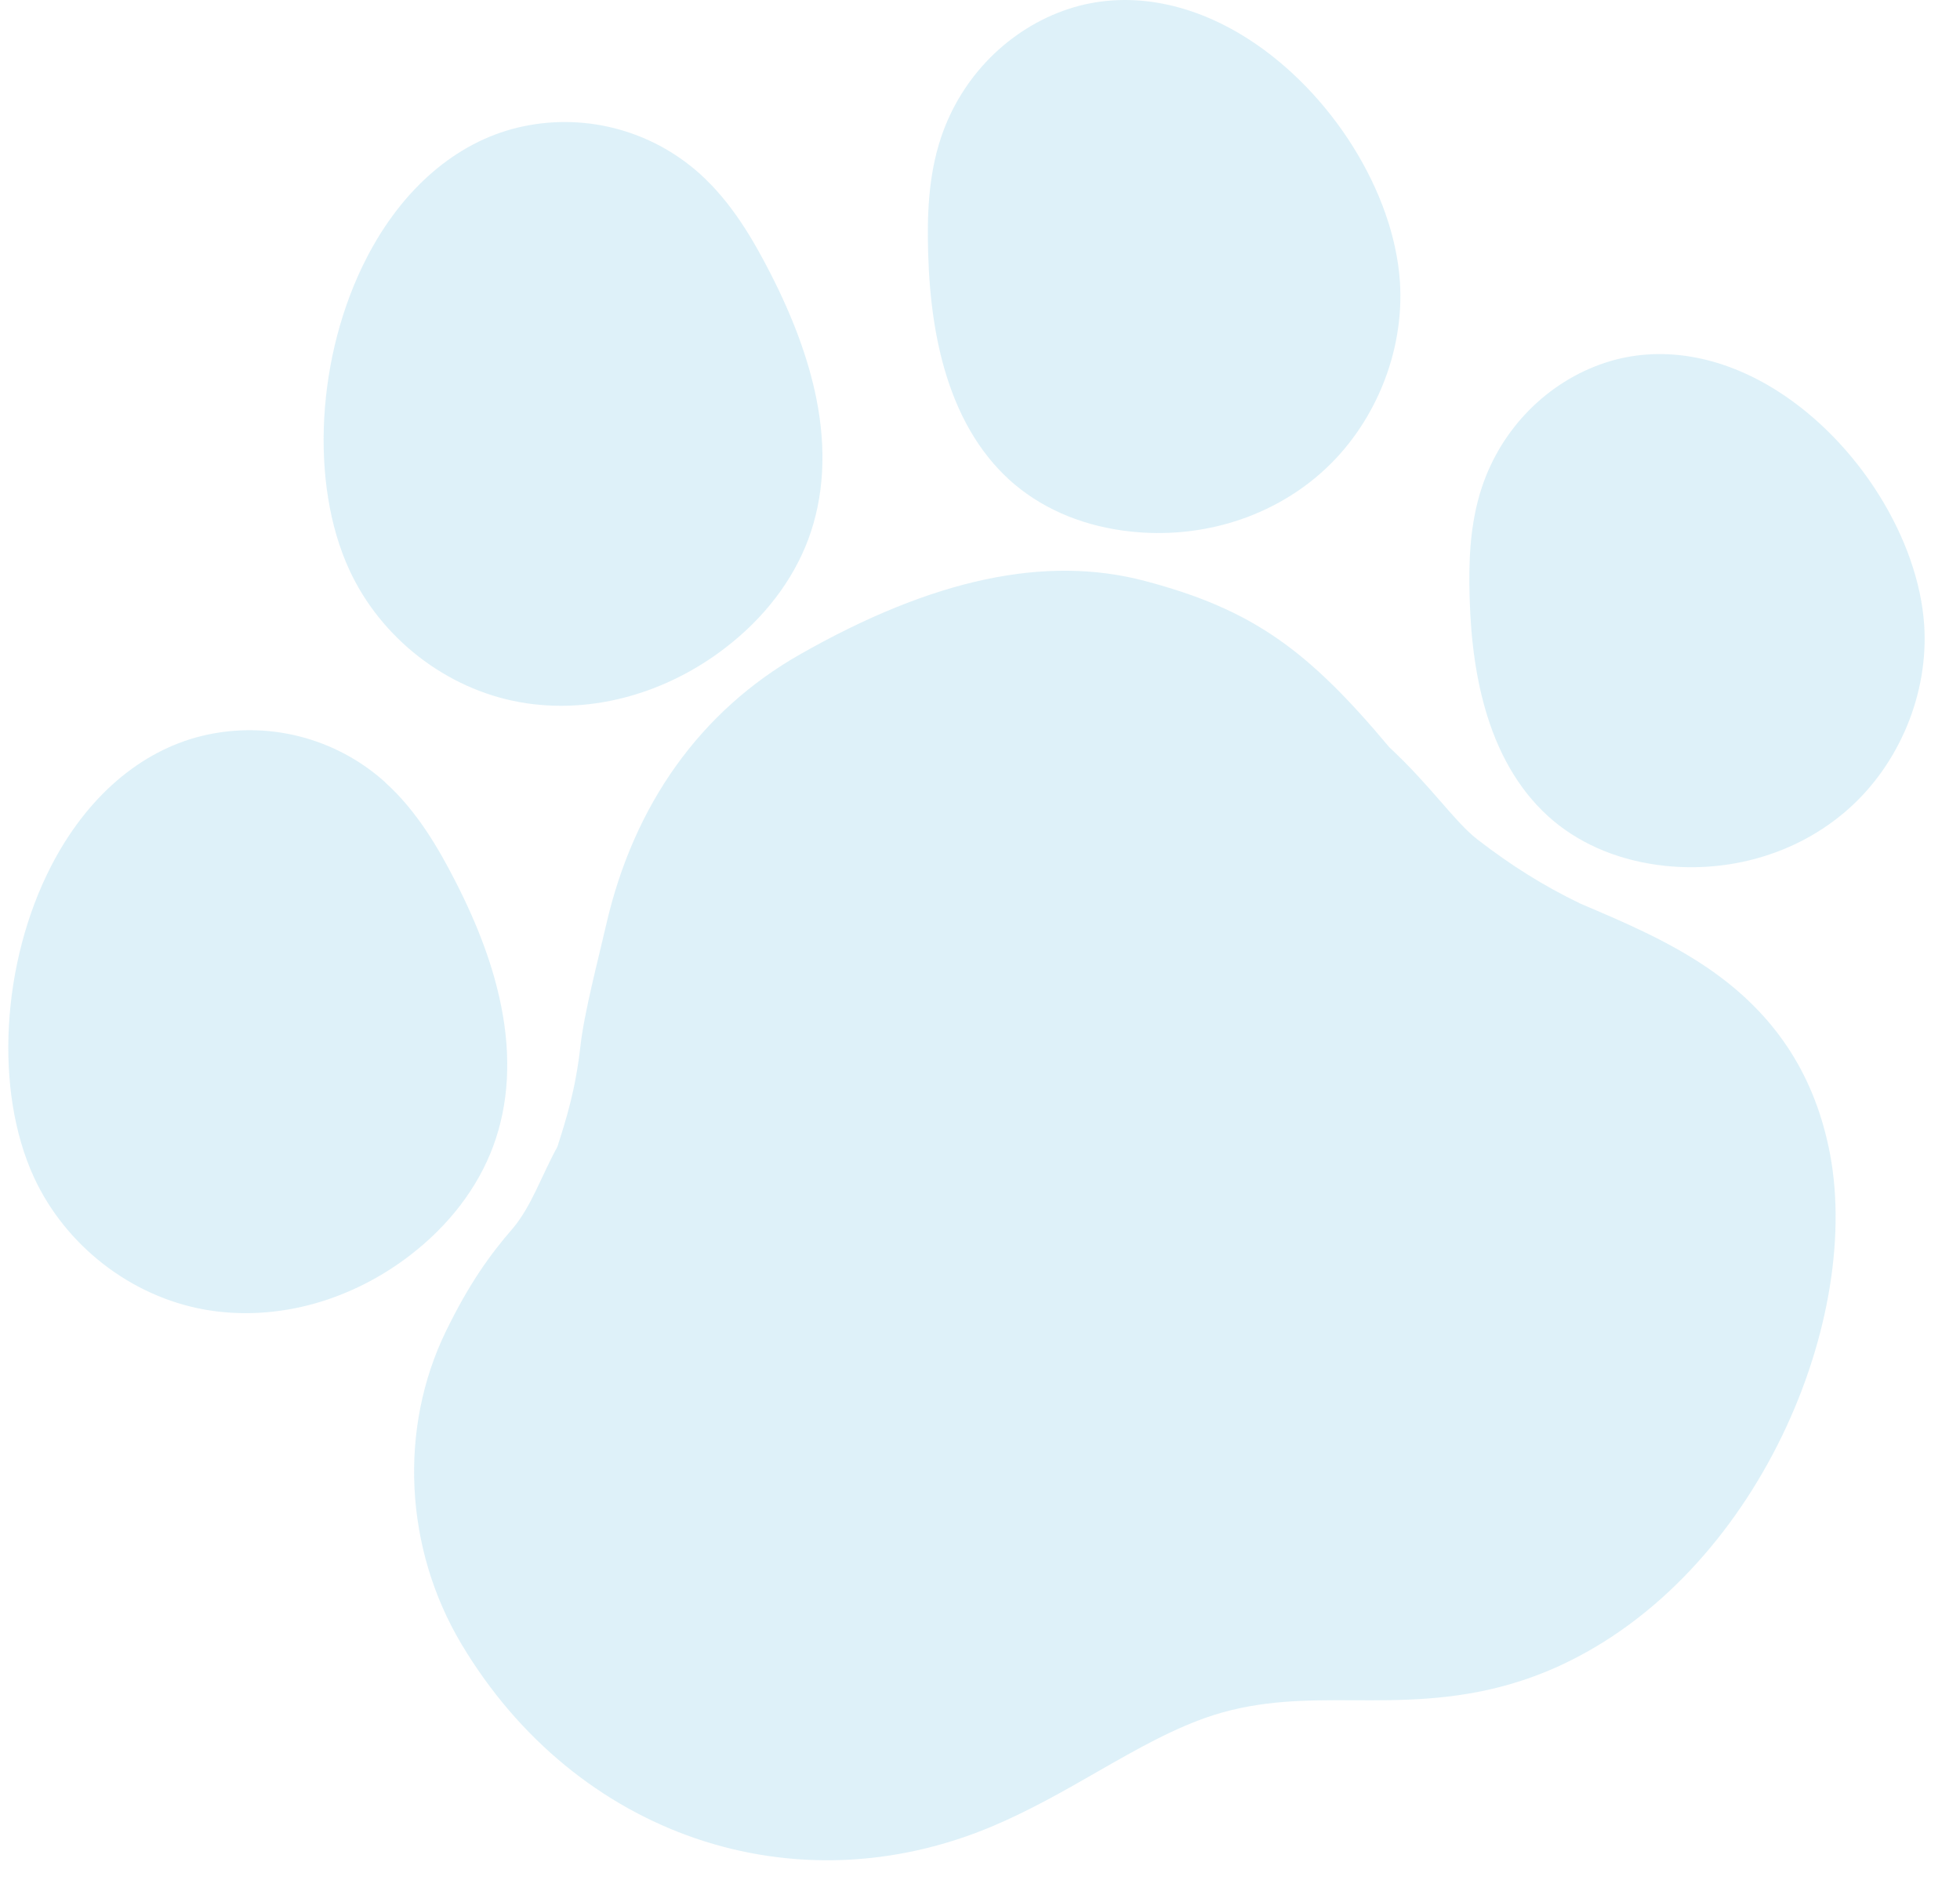
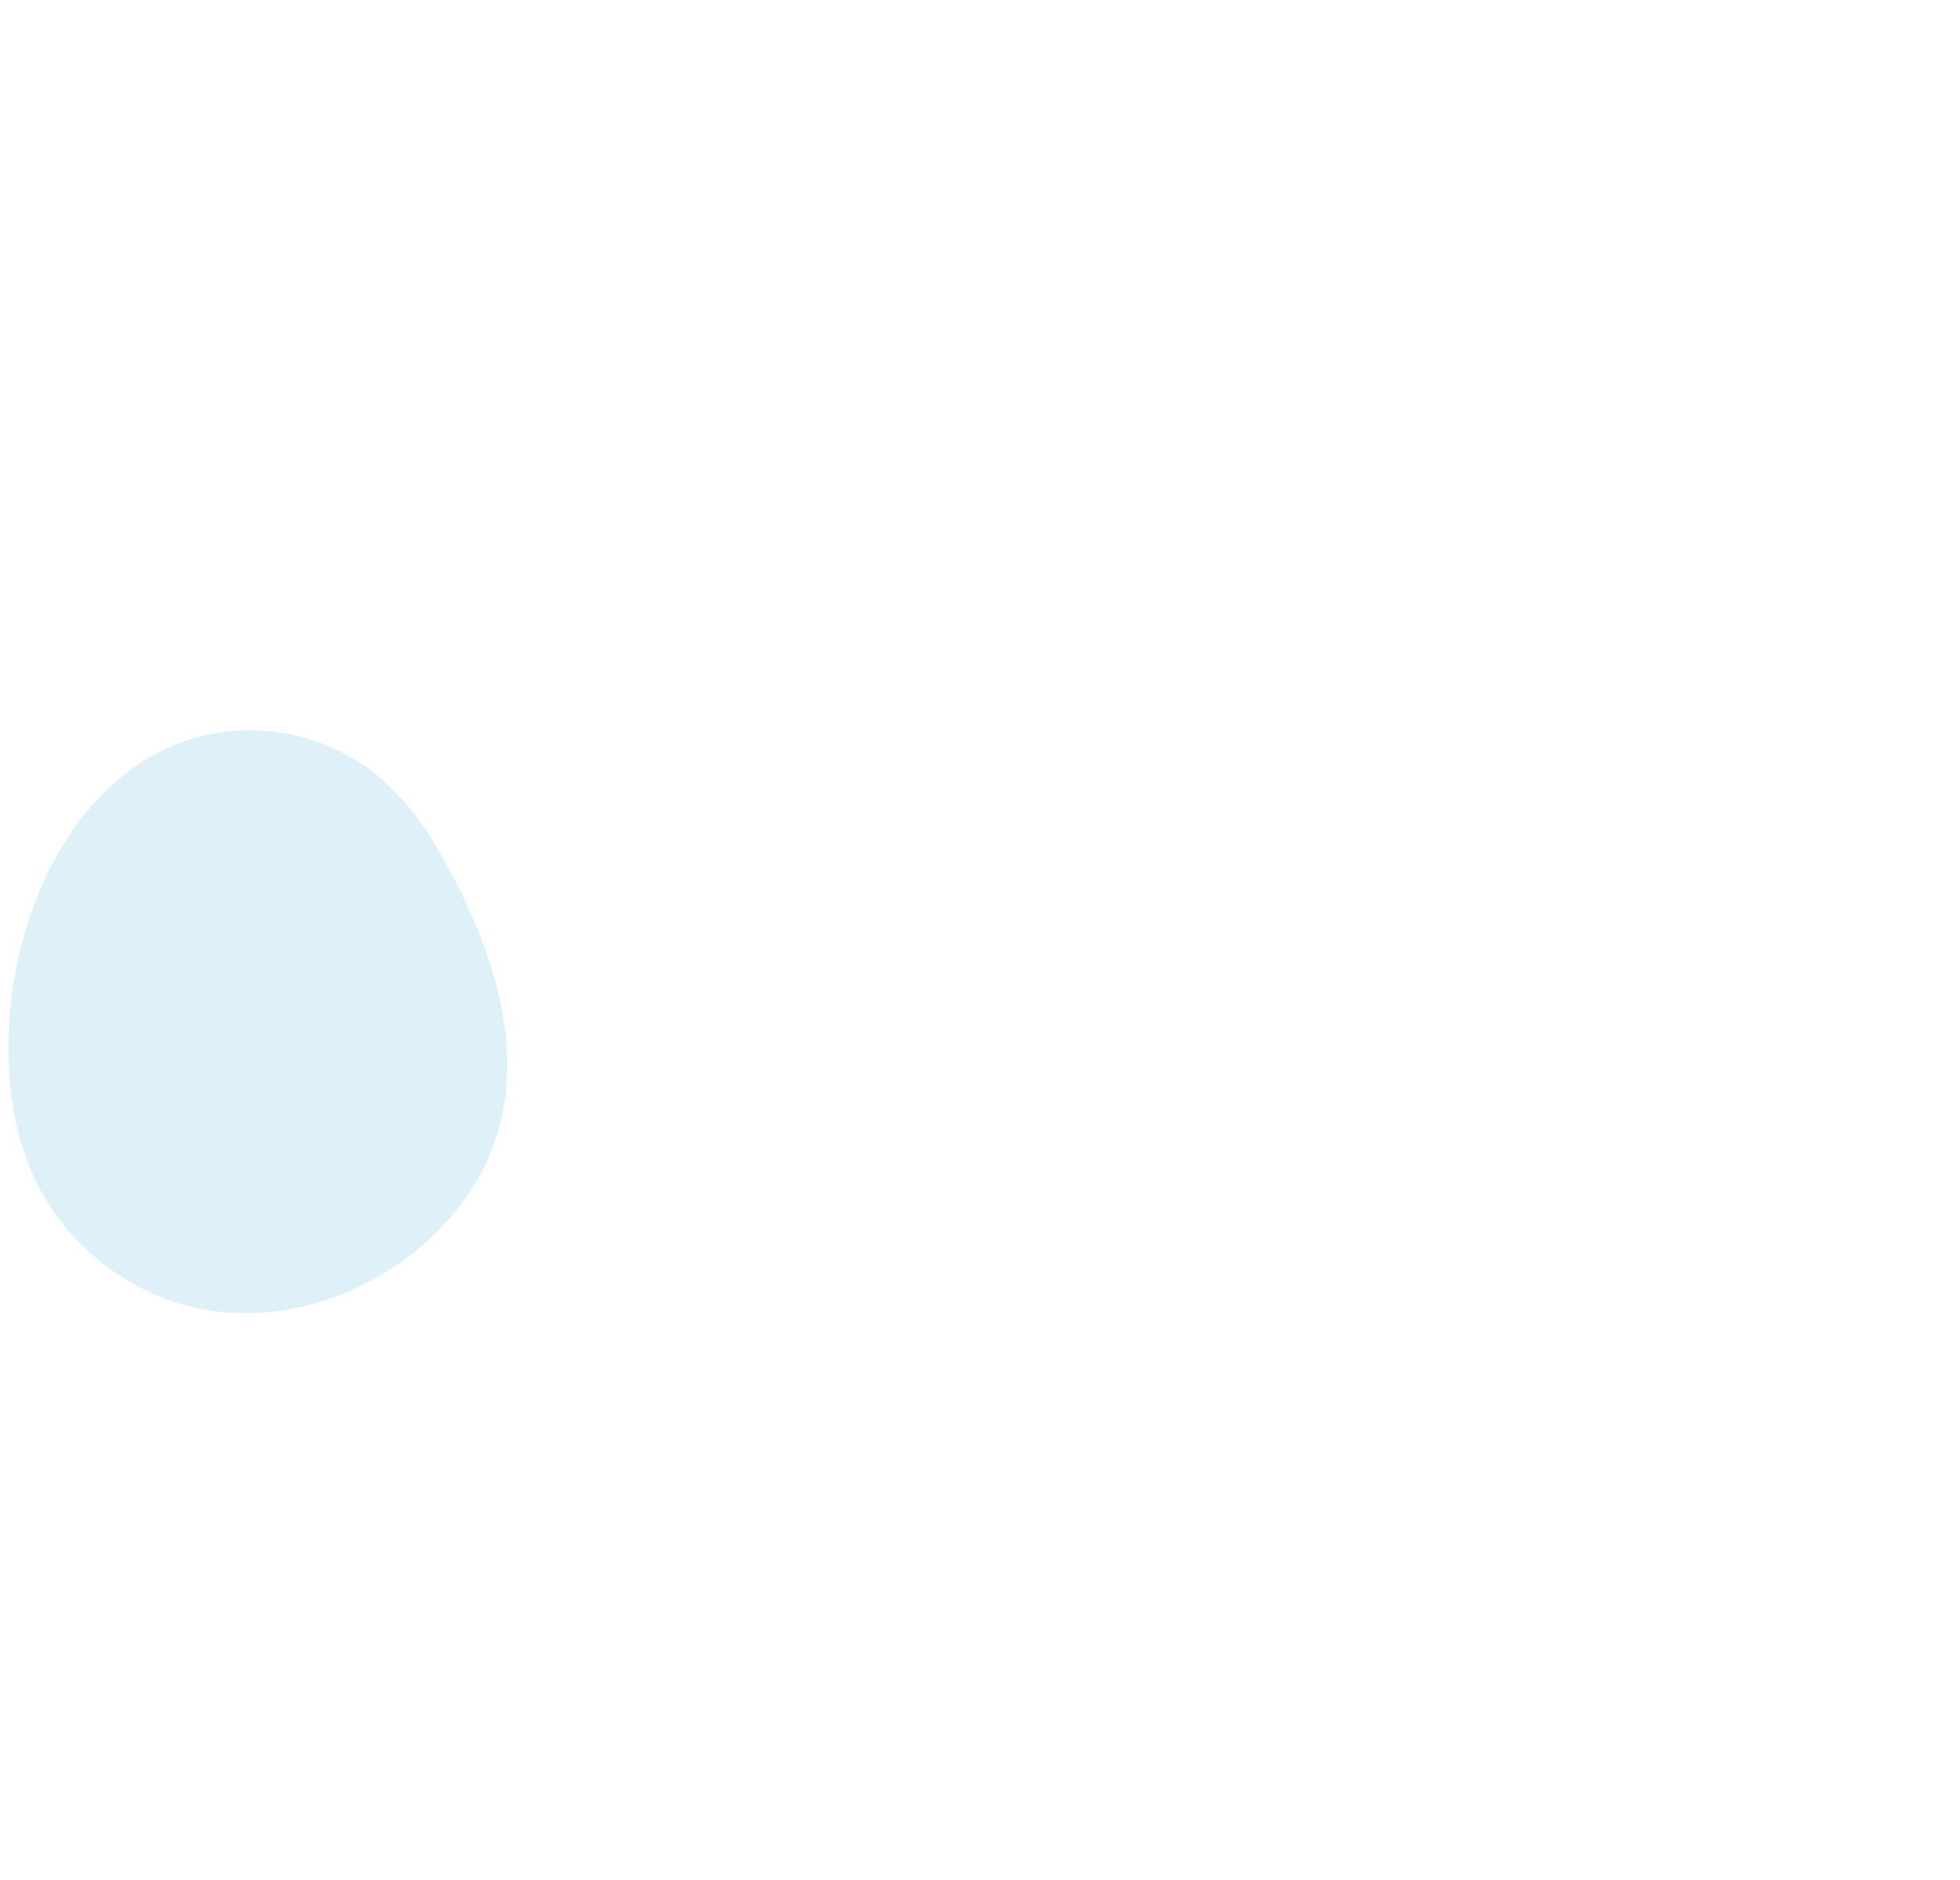
<svg xmlns="http://www.w3.org/2000/svg" width="49" height="47" viewBox="0 0 49 47" fill="none">
  <g opacity="0.2">
-     <path d="M12.991 17.554C13.902 17.718 14.851 17.659 15.768 17.397C16.591 17.162 17.39 16.764 18.111 16.213C19.102 15.459 19.828 14.508 20.213 13.467C20.599 12.419 20.665 11.239 20.408 9.959C20.21 8.978 19.834 7.953 19.257 6.826C18.836 6.006 18.3 5.072 17.506 4.354C16.266 3.235 14.556 2.8 12.933 3.192C11.397 3.566 10.059 4.717 9.17 6.439C7.913 8.873 7.734 12.088 8.736 14.253C9.526 15.96 11.156 17.224 12.992 17.554L12.991 17.554Z" fill="#5CBBDF" />
    <path d="M9.637 19.563C8.394 18.439 6.68 18.004 5.052 18.397C3.51 18.773 2.171 19.923 1.282 21.645C0.03 24.072 -0.147 27.277 0.851 29.438C1.641 31.145 3.273 32.41 5.109 32.739C6.02 32.902 6.97 32.843 7.887 32.583C8.71 32.347 9.509 31.949 10.229 31.4C11.22 30.644 11.946 29.695 12.332 28.651C12.719 27.601 12.785 26.422 12.528 25.145C12.332 24.169 11.958 23.149 11.383 22.029C10.965 21.214 10.43 20.283 9.636 19.566L9.637 19.563Z" fill="#5CBBDF" />
-     <path d="M25.371 12.115C26.146 12.766 27.154 13.174 28.289 13.291C29.115 13.378 29.936 13.303 30.706 13.084C31.562 12.839 32.356 12.415 33.02 11.828C34.358 10.649 35.115 8.815 34.998 7.044C34.849 4.804 33.288 2.308 31.203 0.972C29.72 0.022 28.124 -0.24 26.714 0.223C25.223 0.716 24.029 1.921 23.522 3.448C23.199 4.421 23.179 5.437 23.203 6.302C23.235 7.489 23.384 8.496 23.658 9.381C24.017 10.541 24.593 11.461 25.371 12.116L25.371 12.115Z" fill="#5CBBDF" />
-     <path d="M44.459 9.789C43.03 8.873 41.492 8.62 40.129 9.068C38.688 9.544 37.536 10.709 37.047 12.182C36.736 13.118 36.717 14.094 36.74 14.925C36.771 16.064 36.914 17.03 37.176 17.879C37.521 18.995 38.076 19.88 38.825 20.513C39.572 21.142 40.545 21.534 41.639 21.648C42.435 21.73 43.226 21.658 43.967 21.447C44.793 21.211 45.558 20.801 46.198 20.236C47.488 19.099 48.218 17.332 48.105 15.624C47.96 13.472 46.462 11.072 44.459 9.789Z" fill="#5CBBDF" />
-     <path d="M39.506 22.589C38.593 22.149 37.782 21.64 36.94 20.99C36.363 20.545 35.795 19.671 34.734 18.683C32.699 16.252 31.322 15.238 28.622 14.524C26.14 13.868 23.316 14.471 19.991 16.365C17.516 17.775 15.845 20.11 15.155 23.116C14.958 23.977 14.607 25.305 14.512 26.142C14.387 27.251 14.161 27.96 13.935 28.669C13.519 29.432 13.293 30.141 12.826 30.703C12.247 31.368 11.727 32.095 11.15 33.278C9.961 35.715 10.11 38.715 11.538 41.106C14.393 45.887 19.862 47.759 24.835 45.647C25.757 45.255 26.603 44.772 27.42 44.303C28.415 43.733 29.355 43.195 30.334 42.88C31.523 42.503 32.642 42.502 33.825 42.507C35.006 42.513 36.31 42.518 37.724 42.114C38.134 41.996 38.553 41.845 38.982 41.649C43.94 39.376 46.626 32.924 45.715 28.672C45.314 26.792 44.343 25.342 42.746 24.236C41.734 23.535 40.602 23.055 39.507 22.59L39.506 22.589Z" fill="#5CBBDF" />
  </g>
</svg>